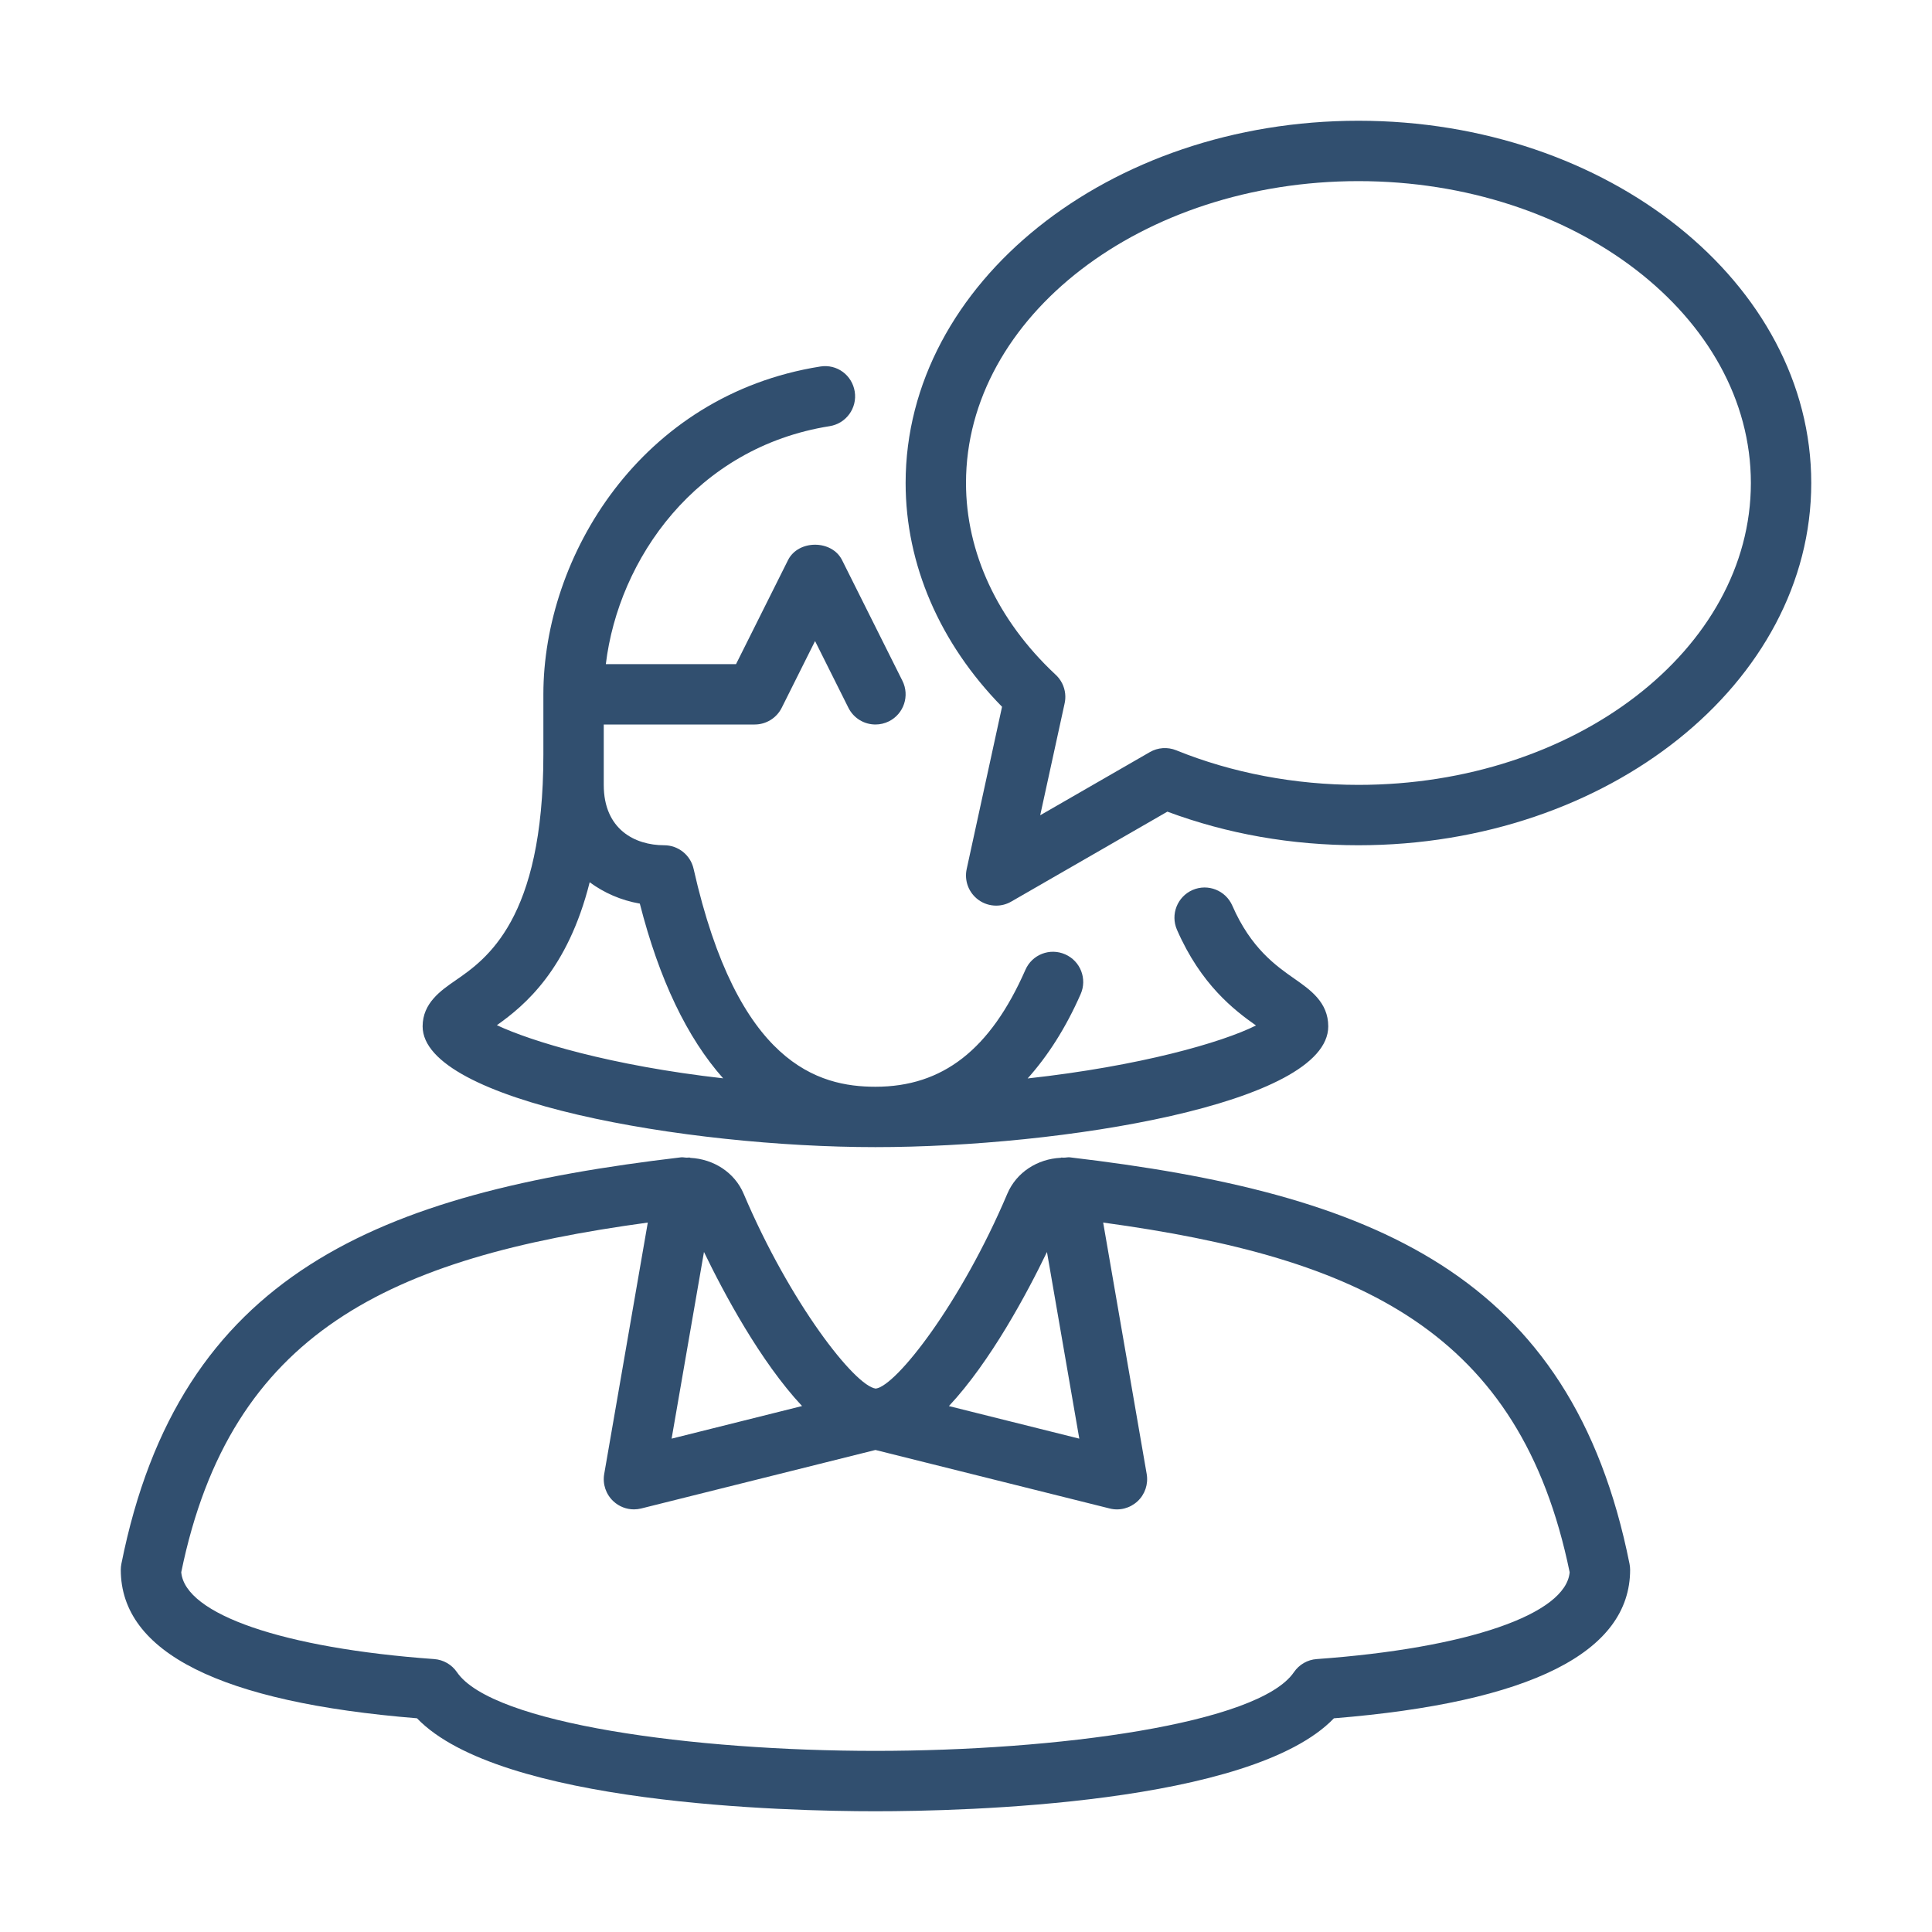
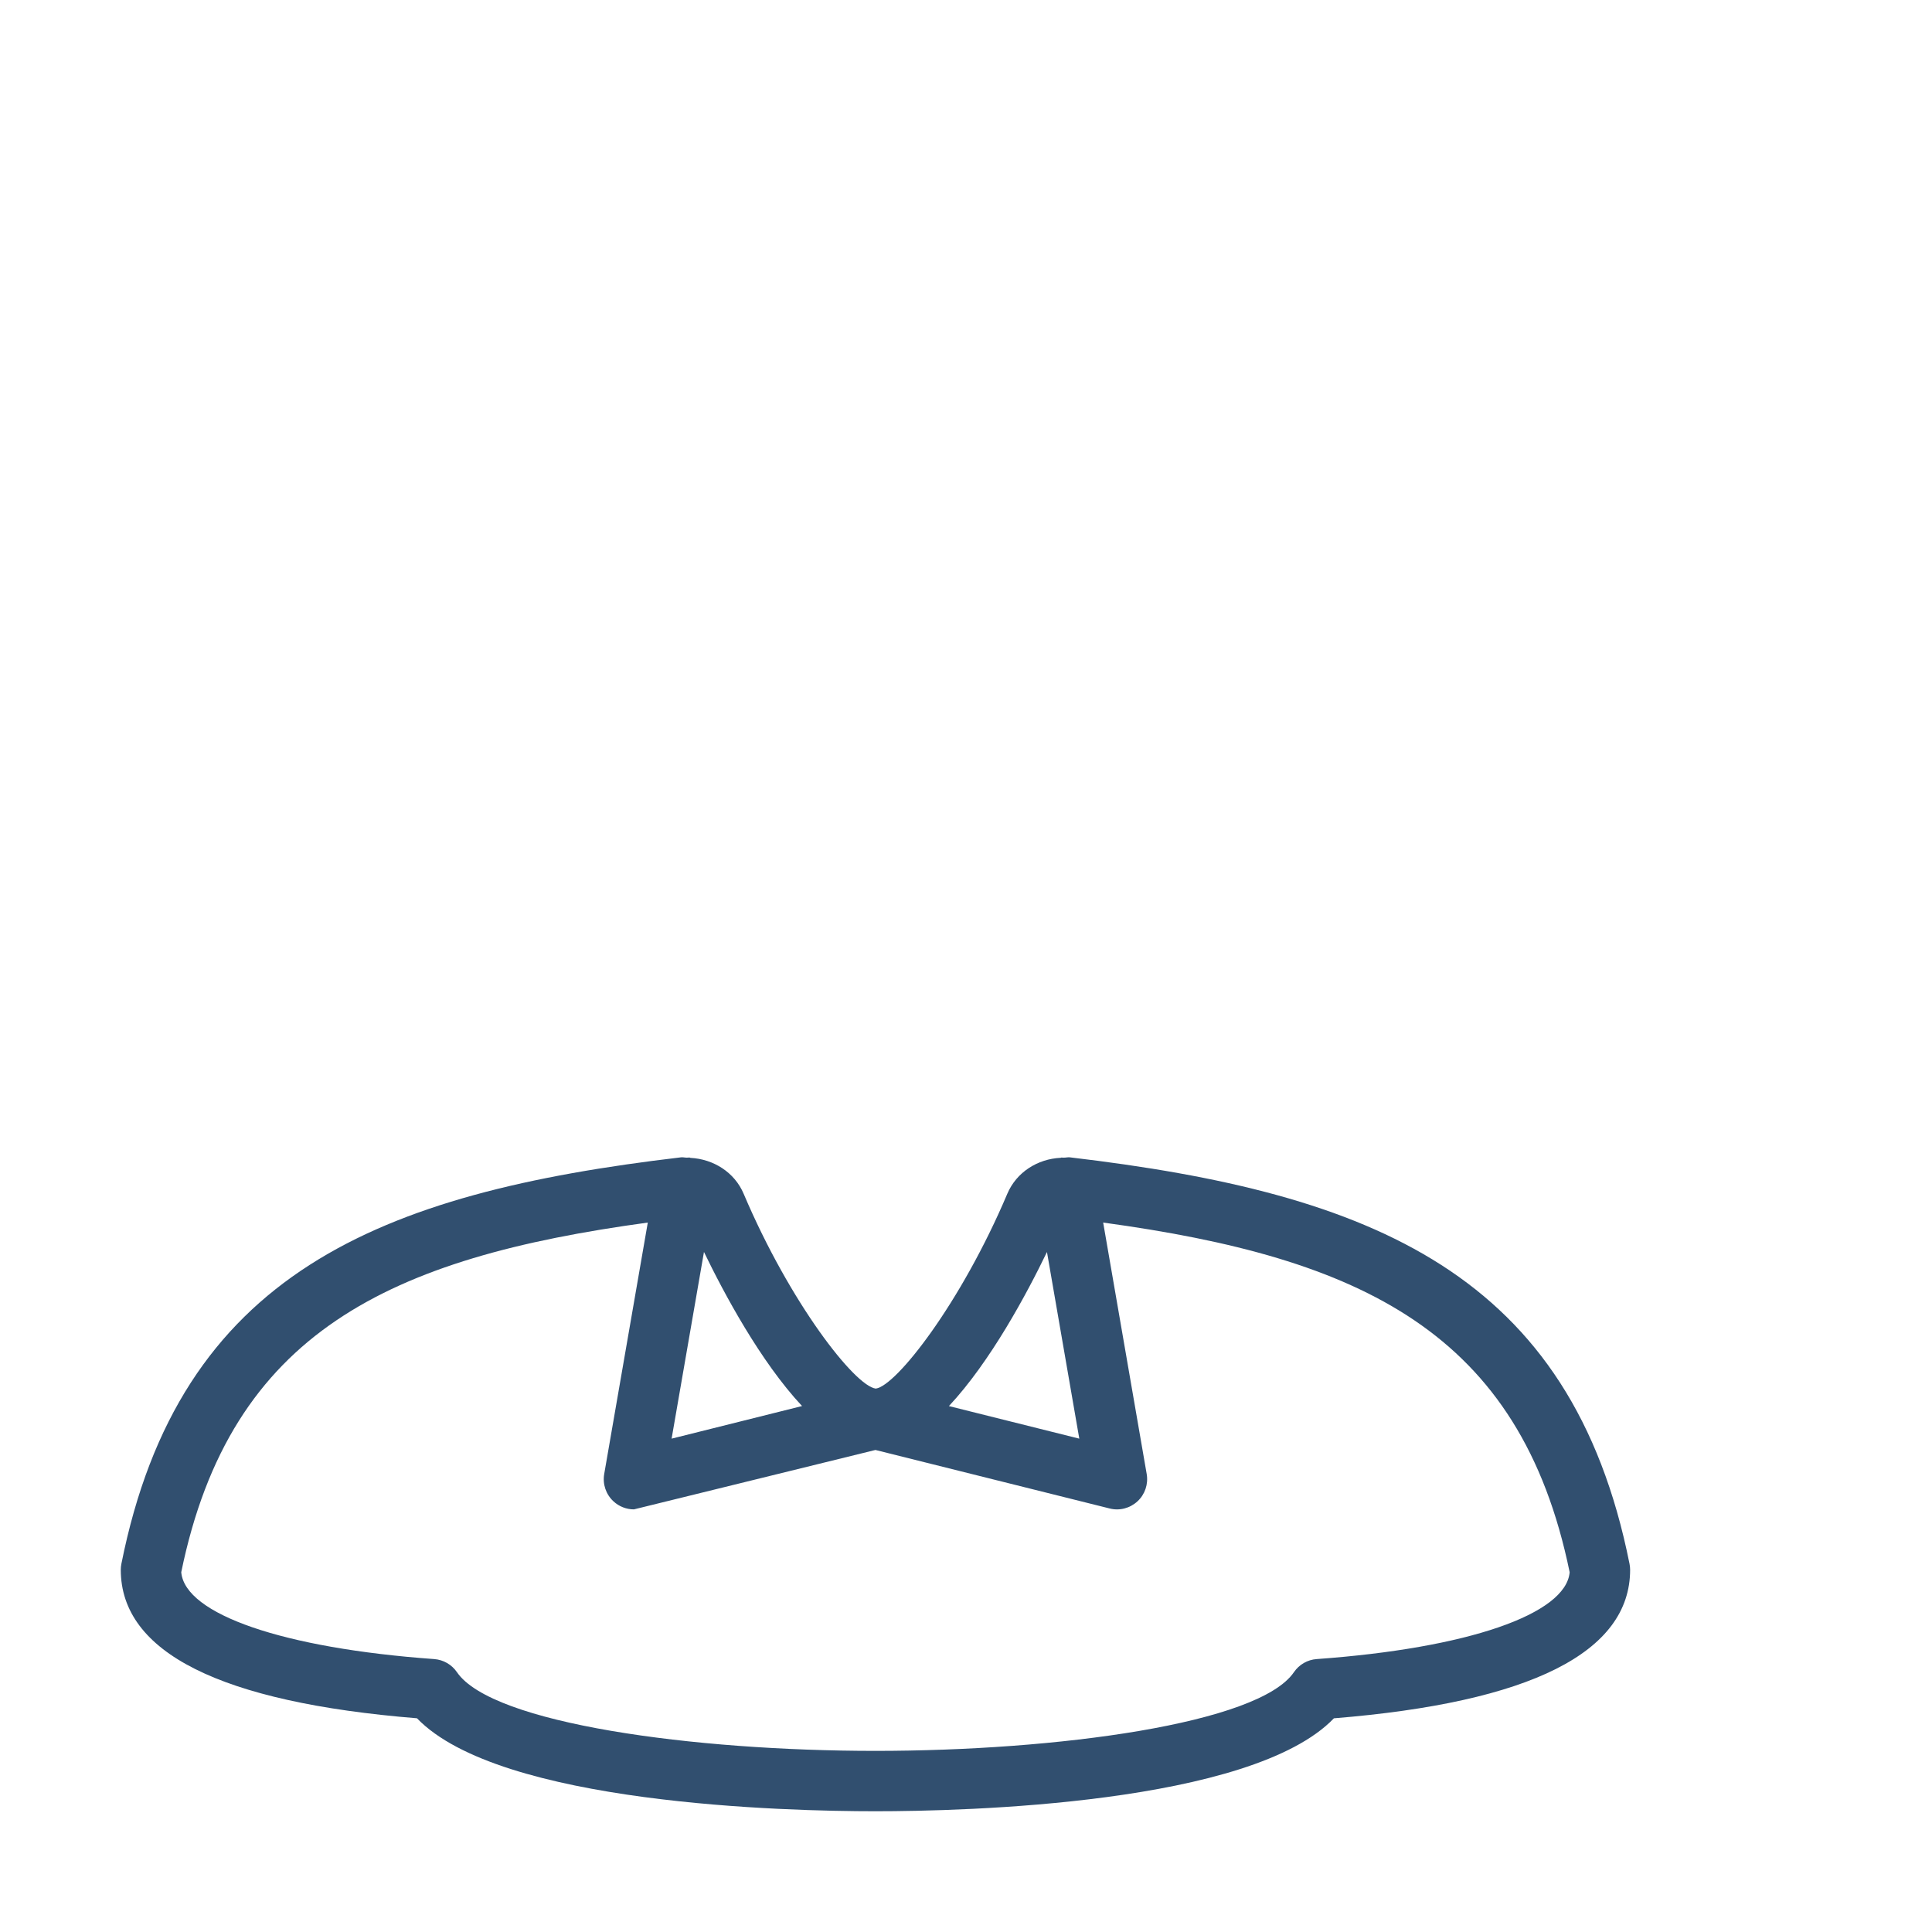
<svg xmlns="http://www.w3.org/2000/svg" width="64px" height="64px" viewBox="0 0 64 64" version="1.1" fill="#000000">
  <g id="SVGRepo_bgCarrier" stroke-width="0" />
  <g id="SVGRepo_tracerCarrier" stroke-linecap="round" stroke-linejoin="round" />
  <g id="SVGRepo_iconCarrier">
    <title>spe-bubble-female</title>
    <desc>Created with Sketch.</desc>
    <defs> </defs>
    <g id="64px-Line" stroke="none" stroke-width="1" fill="none" fill-rule="evenodd">
      <g id="spe-bubble-female"> </g>
-       <path d="M20,24 L25,24 C25.379,24 25.725,23.786 25.895,23.447 L27,21.236 L28.105,23.447 C28.281,23.798 28.633,24 29.001,24 C29.151,24 29.304,23.966 29.447,23.895 C29.941,23.648 30.141,23.047 29.894,22.553 L27.894,18.553 C27.554,17.875 26.445,17.875 26.105,18.553 L24.382,22 L20.069,22 C20.488,18.525 23.052,14.822 27.484,14.117 C28.029,14.03 28.401,13.518 28.314,12.972 C28.227,12.427 27.725,12.051 27.169,12.142 C21.214,13.09 18,18.443 18,23 L18,25 C18,30.47 16.104,31.777 15.087,32.479 C14.603,32.813 14,33.229 14,34 C14,36.479 22.736,38 29,38 C35.131,38 44,36.575 44,34 C44,33.204 43.406,32.789 42.882,32.423 C42.273,31.997 41.439,31.415 40.822,30 C40.601,29.495 40.012,29.262 39.506,29.482 C39,29.703 38.768,30.292 38.988,30.798 C39.781,32.616 40.884,33.462 41.606,33.97 C40.486,34.532 37.766,35.315 34.042,35.725 C34.713,34.974 35.305,34.053 35.798,32.931 C36.021,32.426 35.791,31.835 35.285,31.614 C34.778,31.39 34.188,31.621 33.968,32.127 C32.806,34.77 31.228,36 29,36 C27.112,36 24.434,35.252 22.976,28.78 C22.873,28.324 22.468,28 22,28 C21.033,28 20,27.475 20,26 L20,24 L20,24 Z M21.195,29.933 C21.838,32.452 22.763,34.378 23.955,35.721 C20.229,35.3 17.599,34.496 16.46,33.961 C17.388,33.304 18.808,32.114 19.534,29.226 C20.006,29.572 20.561,29.823 21.195,29.933 L21.195,29.933 Z" id="Shape" fill="#314f6f"> </path>
-       <path d="M35.438,38.338 C35.37,38.331 35.306,38.35 35.239,38.349 C35.211,38.351 35.185,38.342 35.156,38.346 C35.148,38.347 35.142,38.353 35.134,38.354 C34.371,38.391 33.672,38.83 33.369,39.544 C31.834,43.167 29.689,45.914 29.01,45.999 C28.315,45.912 26.17,43.163 24.634,39.544 C24.333,38.834 23.636,38.396 22.873,38.356 C22.864,38.354 22.857,38.348 22.848,38.346 C22.815,38.341 22.785,38.351 22.752,38.349 C22.687,38.349 22.625,38.331 22.56,38.338 C12.539,39.518 5.942,42.181 4.021,51.804 C4.008,51.868 4.001,51.934 4.001,51.999 C4.001,54.737 7.302,56.393 13.813,56.92 C16.556,59.771 26.05,60 29,60 C31.95,60 41.444,59.771 44.188,56.921 C50.7,56.394 54,54.738 54,52 C54,51.935 53.993,51.868 53.98,51.804 C52.057,42.182 45.461,39.518 35.438,38.338 L35.438,38.338 Z M34.682,41.474 L35.753,47.657 L31.434,46.578 C32.813,45.104 34.023,42.841 34.682,41.474 L34.682,41.474 Z M26.569,46.577 L22.248,47.657 L23.32,41.473 C23.98,42.84 25.19,45.103 26.569,46.577 L26.569,46.577 Z M43.617,54.959 C43.313,54.98 43.035,55.141 42.863,55.393 C41.696,57.104 35.006,58 29,58 C22.994,58 16.304,57.104 15.137,55.393 C14.965,55.141 14.687,54.981 14.383,54.959 C9.388,54.6 6.127,53.476 6.004,52.082 C7.64,44.111 12.924,41.663 21.459,40.499 L20.015,48.829 C19.957,49.162 20.072,49.502 20.32,49.732 C20.507,49.906 20.75,50 21,50 C21.081,50 21.162,49.99 21.242,49.97 L29,48.032 L36.758,49.97 C37.086,50.054 37.432,49.963 37.681,49.733 C37.929,49.504 38.043,49.164 37.986,48.83 L36.544,40.499 C45.076,41.663 50.359,44.114 51.997,52.083 C51.873,53.476 48.612,54.6 43.617,54.959 L43.617,54.959 Z" id="Shape" fill="#314f6f"> </path>
-       <path d="M45,4 C36.729,4 30,9.383 30,16 C30,18.696 31.13,21.309 33.194,23.413 L32.023,28.787 C31.938,29.174 32.089,29.573 32.41,29.808 C32.585,29.936 32.792,30 33,30 C33.172,30 33.344,29.956 33.499,29.866 L38.671,26.887 C40.656,27.626 42.782,28 45,28 C53.271,28 60,22.617 60,16 C60,9.383 53.271,4 45,4 L45,4 Z M45,26 C42.897,26 40.811,25.604 38.964,24.854 C38.679,24.739 38.356,24.76 38.089,24.915 L34.458,27.007 L35.262,23.324 C35.317,23.099 35.294,22.856 35.185,22.637 C35.124,22.516 35.041,22.411 34.944,22.327 C33.045,20.545 32,18.299 32,16 C32,10.486 37.832,6 45,6 C52.168,6 58,10.486 58,16 C58,21.514 52.168,26 45,26 L45,26 Z" id="Shape" fill="#314f6f"> </path>
+       <path d="M35.438,38.338 C35.37,38.331 35.306,38.35 35.239,38.349 C35.211,38.351 35.185,38.342 35.156,38.346 C35.148,38.347 35.142,38.353 35.134,38.354 C34.371,38.391 33.672,38.83 33.369,39.544 C31.834,43.167 29.689,45.914 29.01,45.999 C28.315,45.912 26.17,43.163 24.634,39.544 C24.333,38.834 23.636,38.396 22.873,38.356 C22.864,38.354 22.857,38.348 22.848,38.346 C22.815,38.341 22.785,38.351 22.752,38.349 C22.687,38.349 22.625,38.331 22.56,38.338 C12.539,39.518 5.942,42.181 4.021,51.804 C4.008,51.868 4.001,51.934 4.001,51.999 C4.001,54.737 7.302,56.393 13.813,56.92 C16.556,59.771 26.05,60 29,60 C31.95,60 41.444,59.771 44.188,56.921 C50.7,56.394 54,54.738 54,52 C54,51.935 53.993,51.868 53.98,51.804 C52.057,42.182 45.461,39.518 35.438,38.338 L35.438,38.338 Z M34.682,41.474 L35.753,47.657 L31.434,46.578 C32.813,45.104 34.023,42.841 34.682,41.474 L34.682,41.474 Z M26.569,46.577 L22.248,47.657 L23.32,41.473 C23.98,42.84 25.19,45.103 26.569,46.577 L26.569,46.577 Z M43.617,54.959 C43.313,54.98 43.035,55.141 42.863,55.393 C41.696,57.104 35.006,58 29,58 C22.994,58 16.304,57.104 15.137,55.393 C14.965,55.141 14.687,54.981 14.383,54.959 C9.388,54.6 6.127,53.476 6.004,52.082 C7.64,44.111 12.924,41.663 21.459,40.499 L20.015,48.829 C19.957,49.162 20.072,49.502 20.32,49.732 C20.507,49.906 20.75,50 21,50 L29,48.032 L36.758,49.97 C37.086,50.054 37.432,49.963 37.681,49.733 C37.929,49.504 38.043,49.164 37.986,48.83 L36.544,40.499 C45.076,41.663 50.359,44.114 51.997,52.083 C51.873,53.476 48.612,54.6 43.617,54.959 L43.617,54.959 Z" id="Shape" fill="#314f6f"> </path>
    </g>
  </g>
</svg>